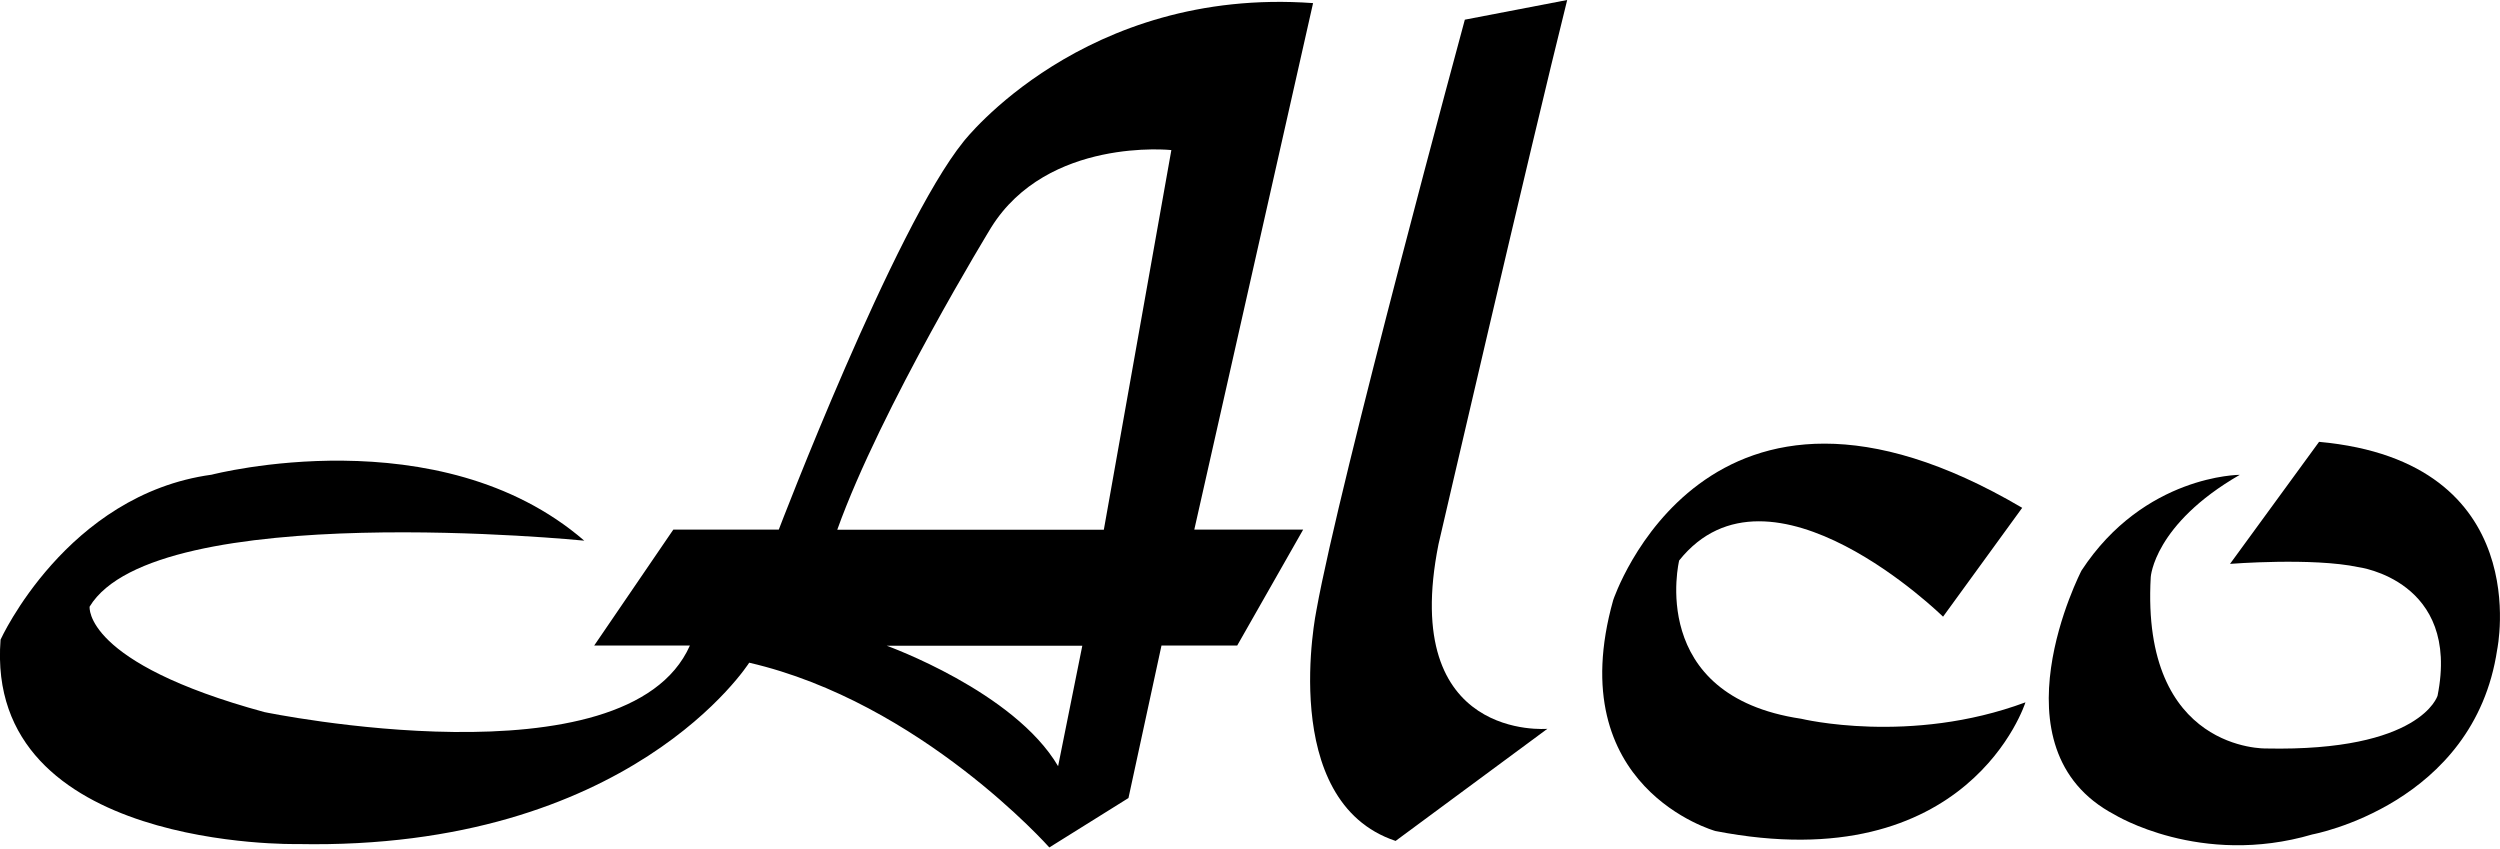
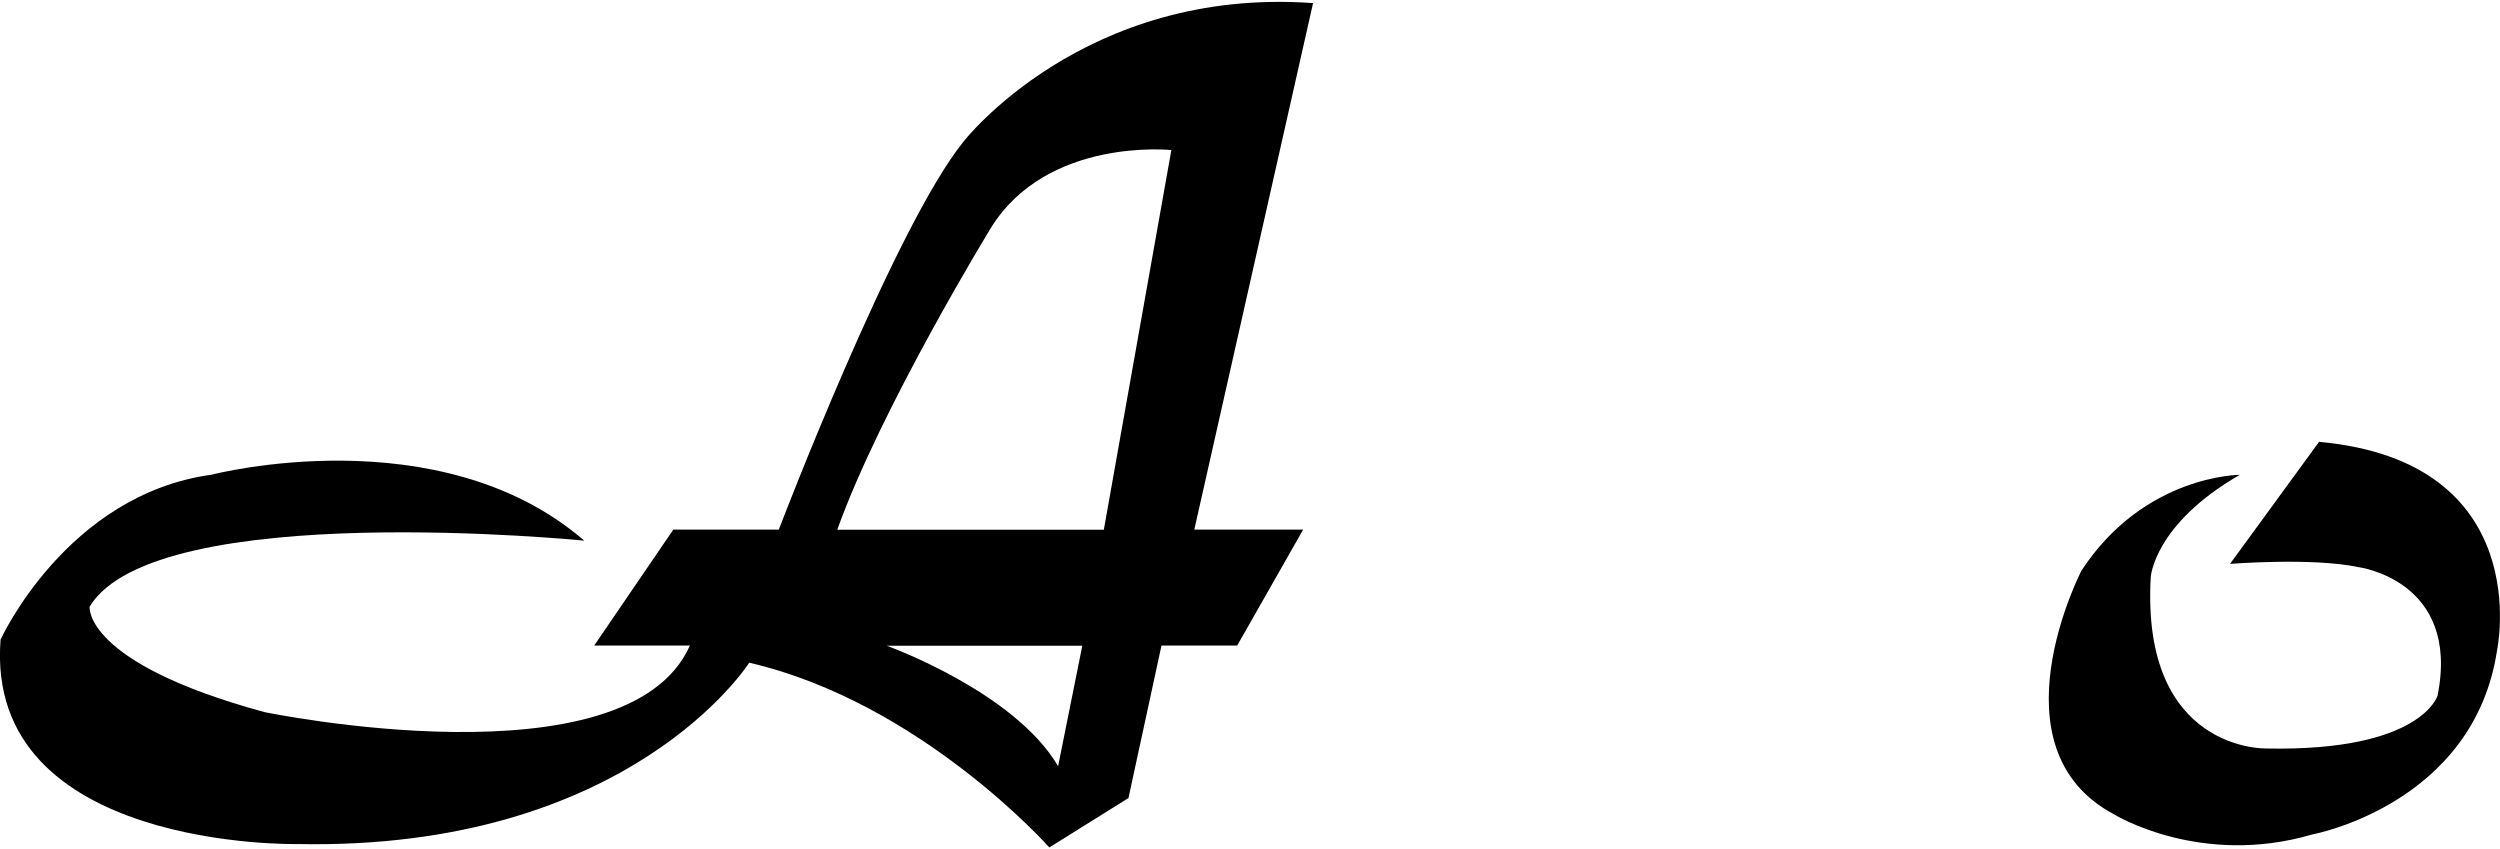
<svg xmlns="http://www.w3.org/2000/svg" version="1.1" id="Layer_1" x="0px" y="0px" viewBox="0 0 176.59 60" style="enable-background:new 0 0 176.59 60;" xml:space="preserve">
  <g>
-     <path d="M109.3,51.48L98.58,59.4c-8.39-2.8-5.59-16.31-5.59-16.31c1.63-9.09,10.48-41.7,10.48-41.7L110.7,0   c-2.56,10.25-9.09,38.44-9.09,38.44C98.82,52.41,109.3,51.48,109.3,51.48" />
-     <path d="M137.25,43.56l5.59-7.69c-22.36-13.16-28.89,6.52-28.89,6.52c-3.73,13.28,7.22,16.31,7.22,16.31   c17.94,3.49,21.9-9.09,21.9-9.09c-8.15,3.03-15.84,1.16-15.84,1.16c-10.95-1.63-8.62-11.18-8.62-11.18   C125.02,31.56,137.25,43.56,137.25,43.56" />
    <path d="M157.52,39.83l6.29-8.62c15.37,1.4,12.58,14.68,12.58,14.68c-1.63,10.95-13.05,13.05-13.05,13.05   c-7.92,2.33-13.98-1.4-13.98-1.4c-8.85-4.66-2.33-17.24-2.33-17.24c4.43-6.76,11.18-6.76,11.18-6.76   c-6.06,3.49-6.29,7.22-6.29,7.22c-0.7,12.35,8.15,12.11,8.15,12.11c10.95,0.23,12.11-3.73,12.11-3.73   c1.63-8.15-5.59-9.08-5.59-9.08C163.34,39.37,157.52,39.83,157.52,39.83" />
    <path d="M82.04,45.61l-2.33,10.76l-5.59,3.49c0,0-9.09-10.25-21.2-13.05c0,0-8.39,13.28-31.91,12.81c0,0-22.13,0.47-20.97-14.44   c0,0,4.66-10.25,14.91-11.65c0,0,16.07-4.19,26.32,4.66c0,0-30.28-3.03-34.94,4.66c0,0-0.47,3.96,12.35,7.45   c0,0,25.62,5.31,30.05-4.7h-6.76l5.59-8.19h7.45c0,0,8.15-21.35,13.05-27.41c0,0,8.5-10.95,24.69-9.78l-8.39,37.19h7.69l-4.66,8.19   H82.04z M82.74,10.6c0,0-8.74-0.93-12.73,5.47c0,0-7.77,12.7-10.87,21.35h18.83L82.74,10.6z M74.74,54.12l1.71-8.51H62.63   C62.63,45.61,71.64,48.84,74.74,54.12" />
  </g>
</svg>